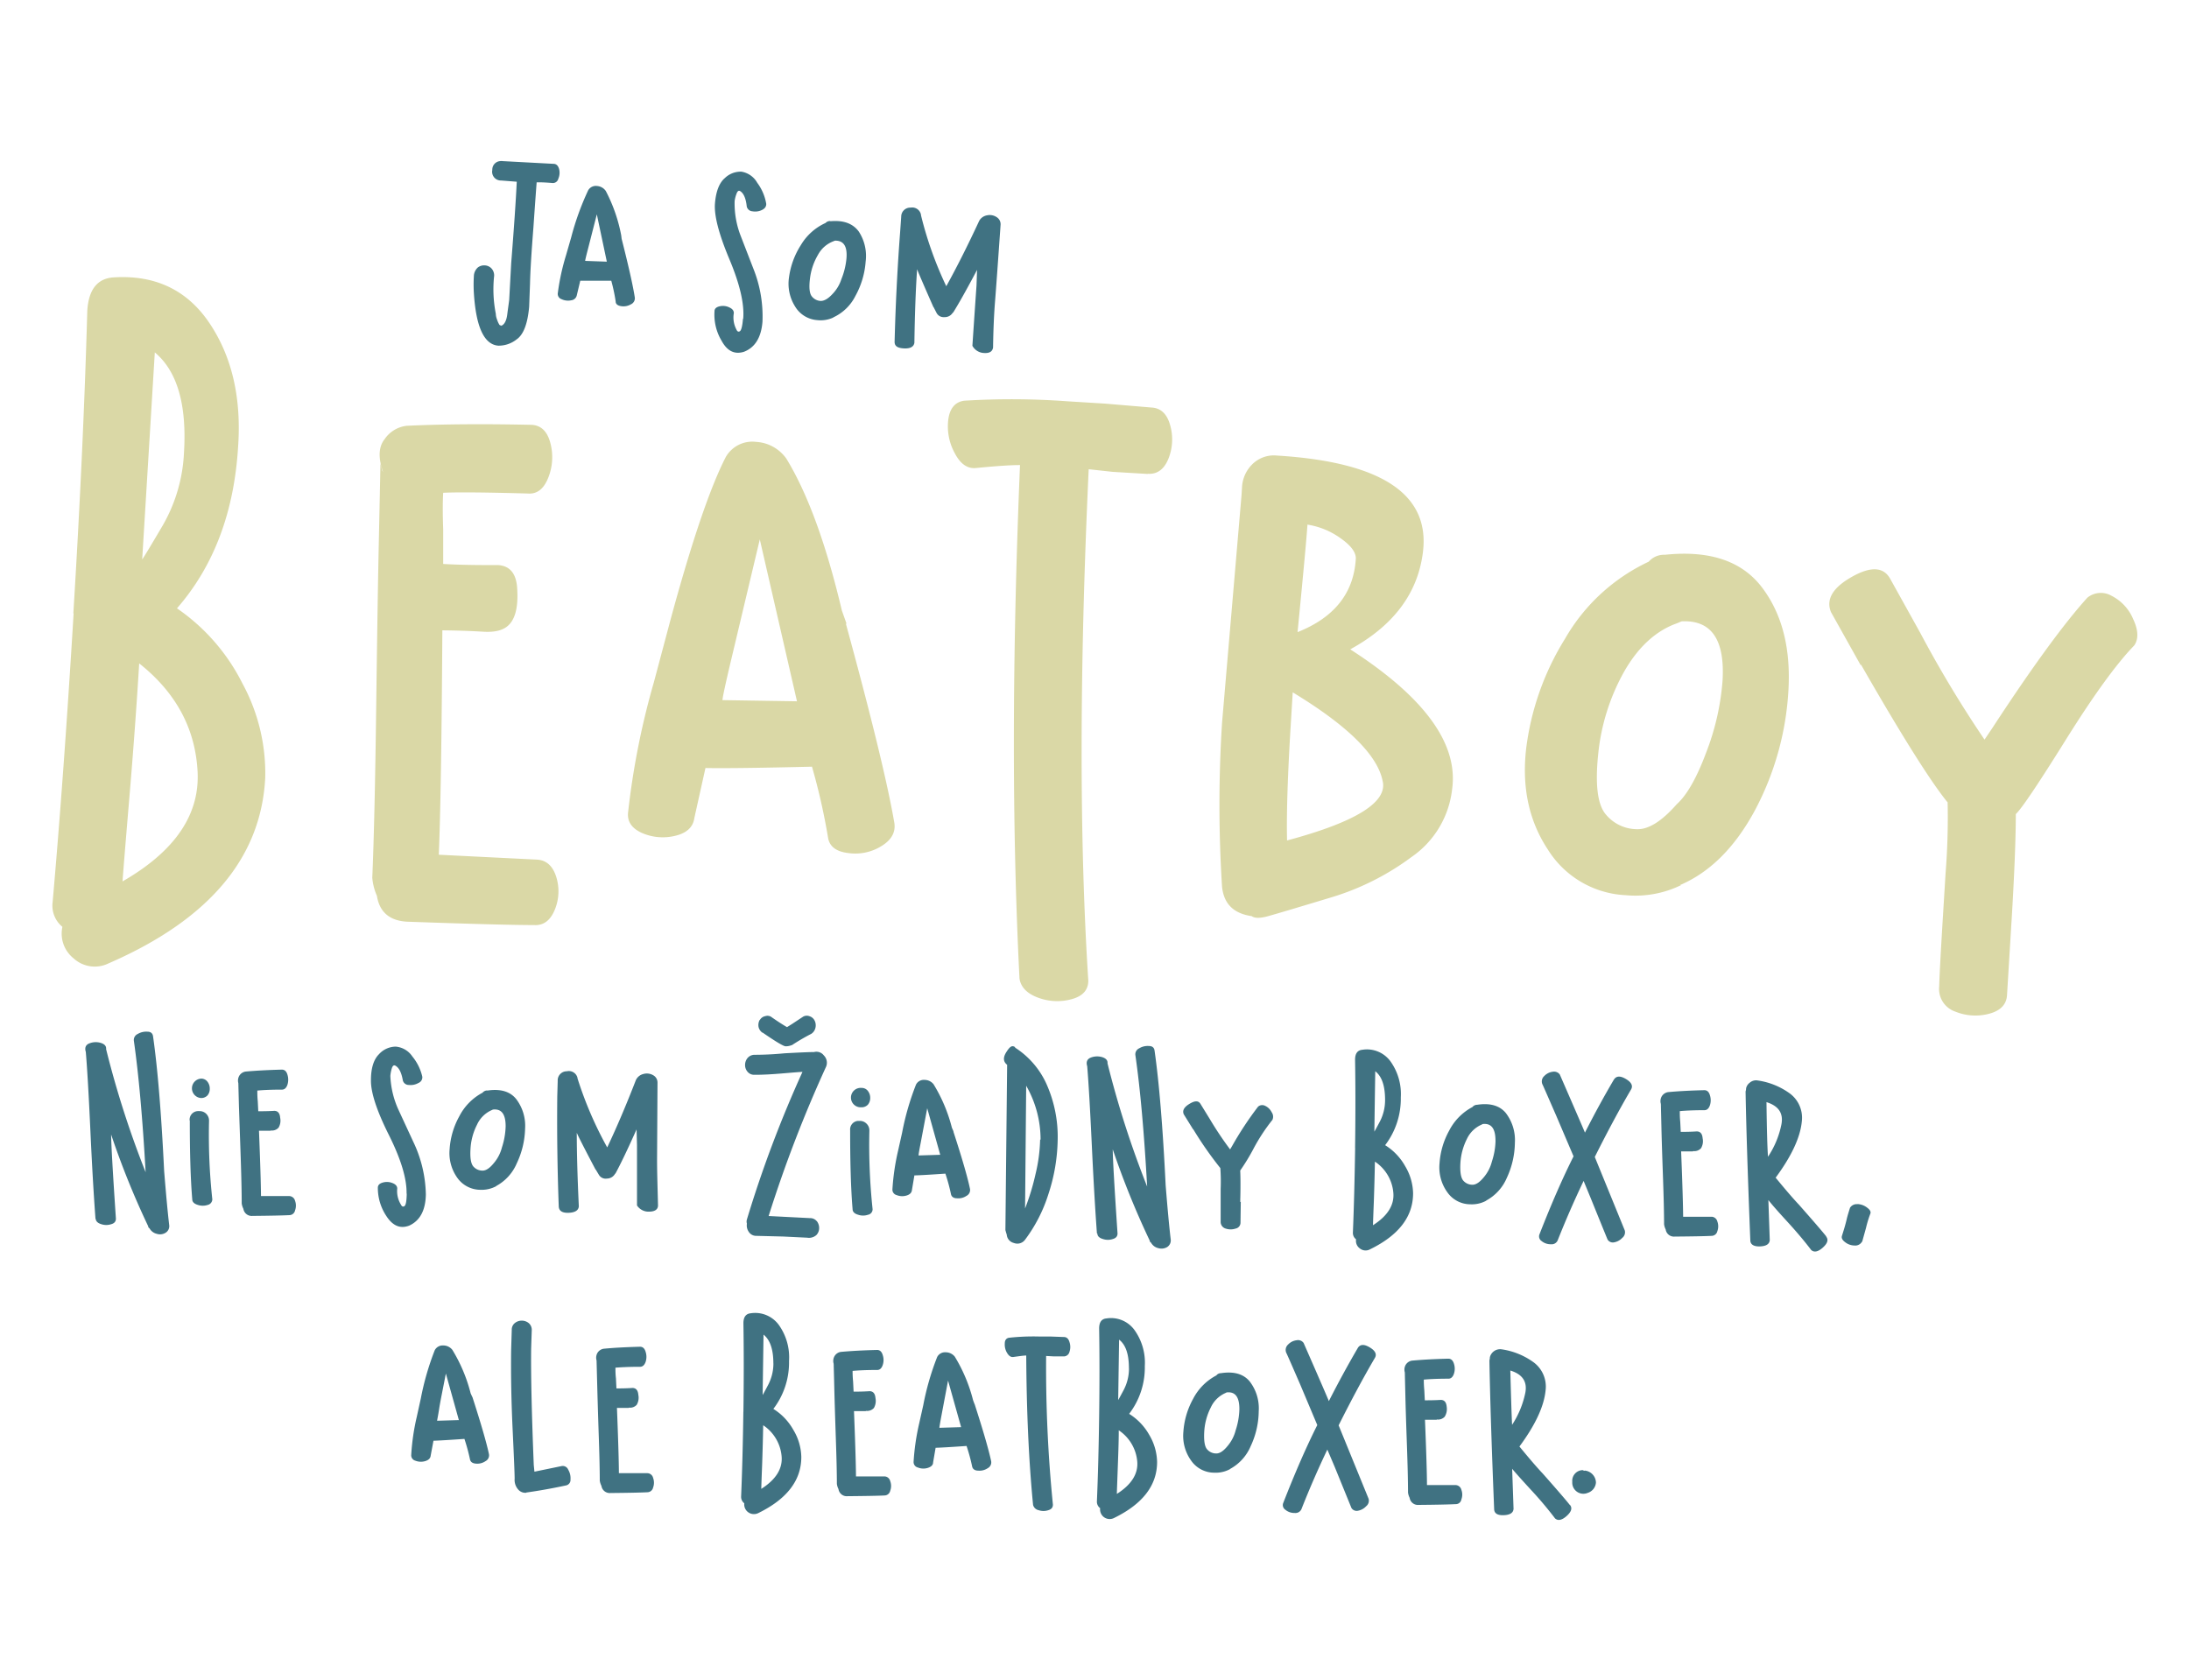
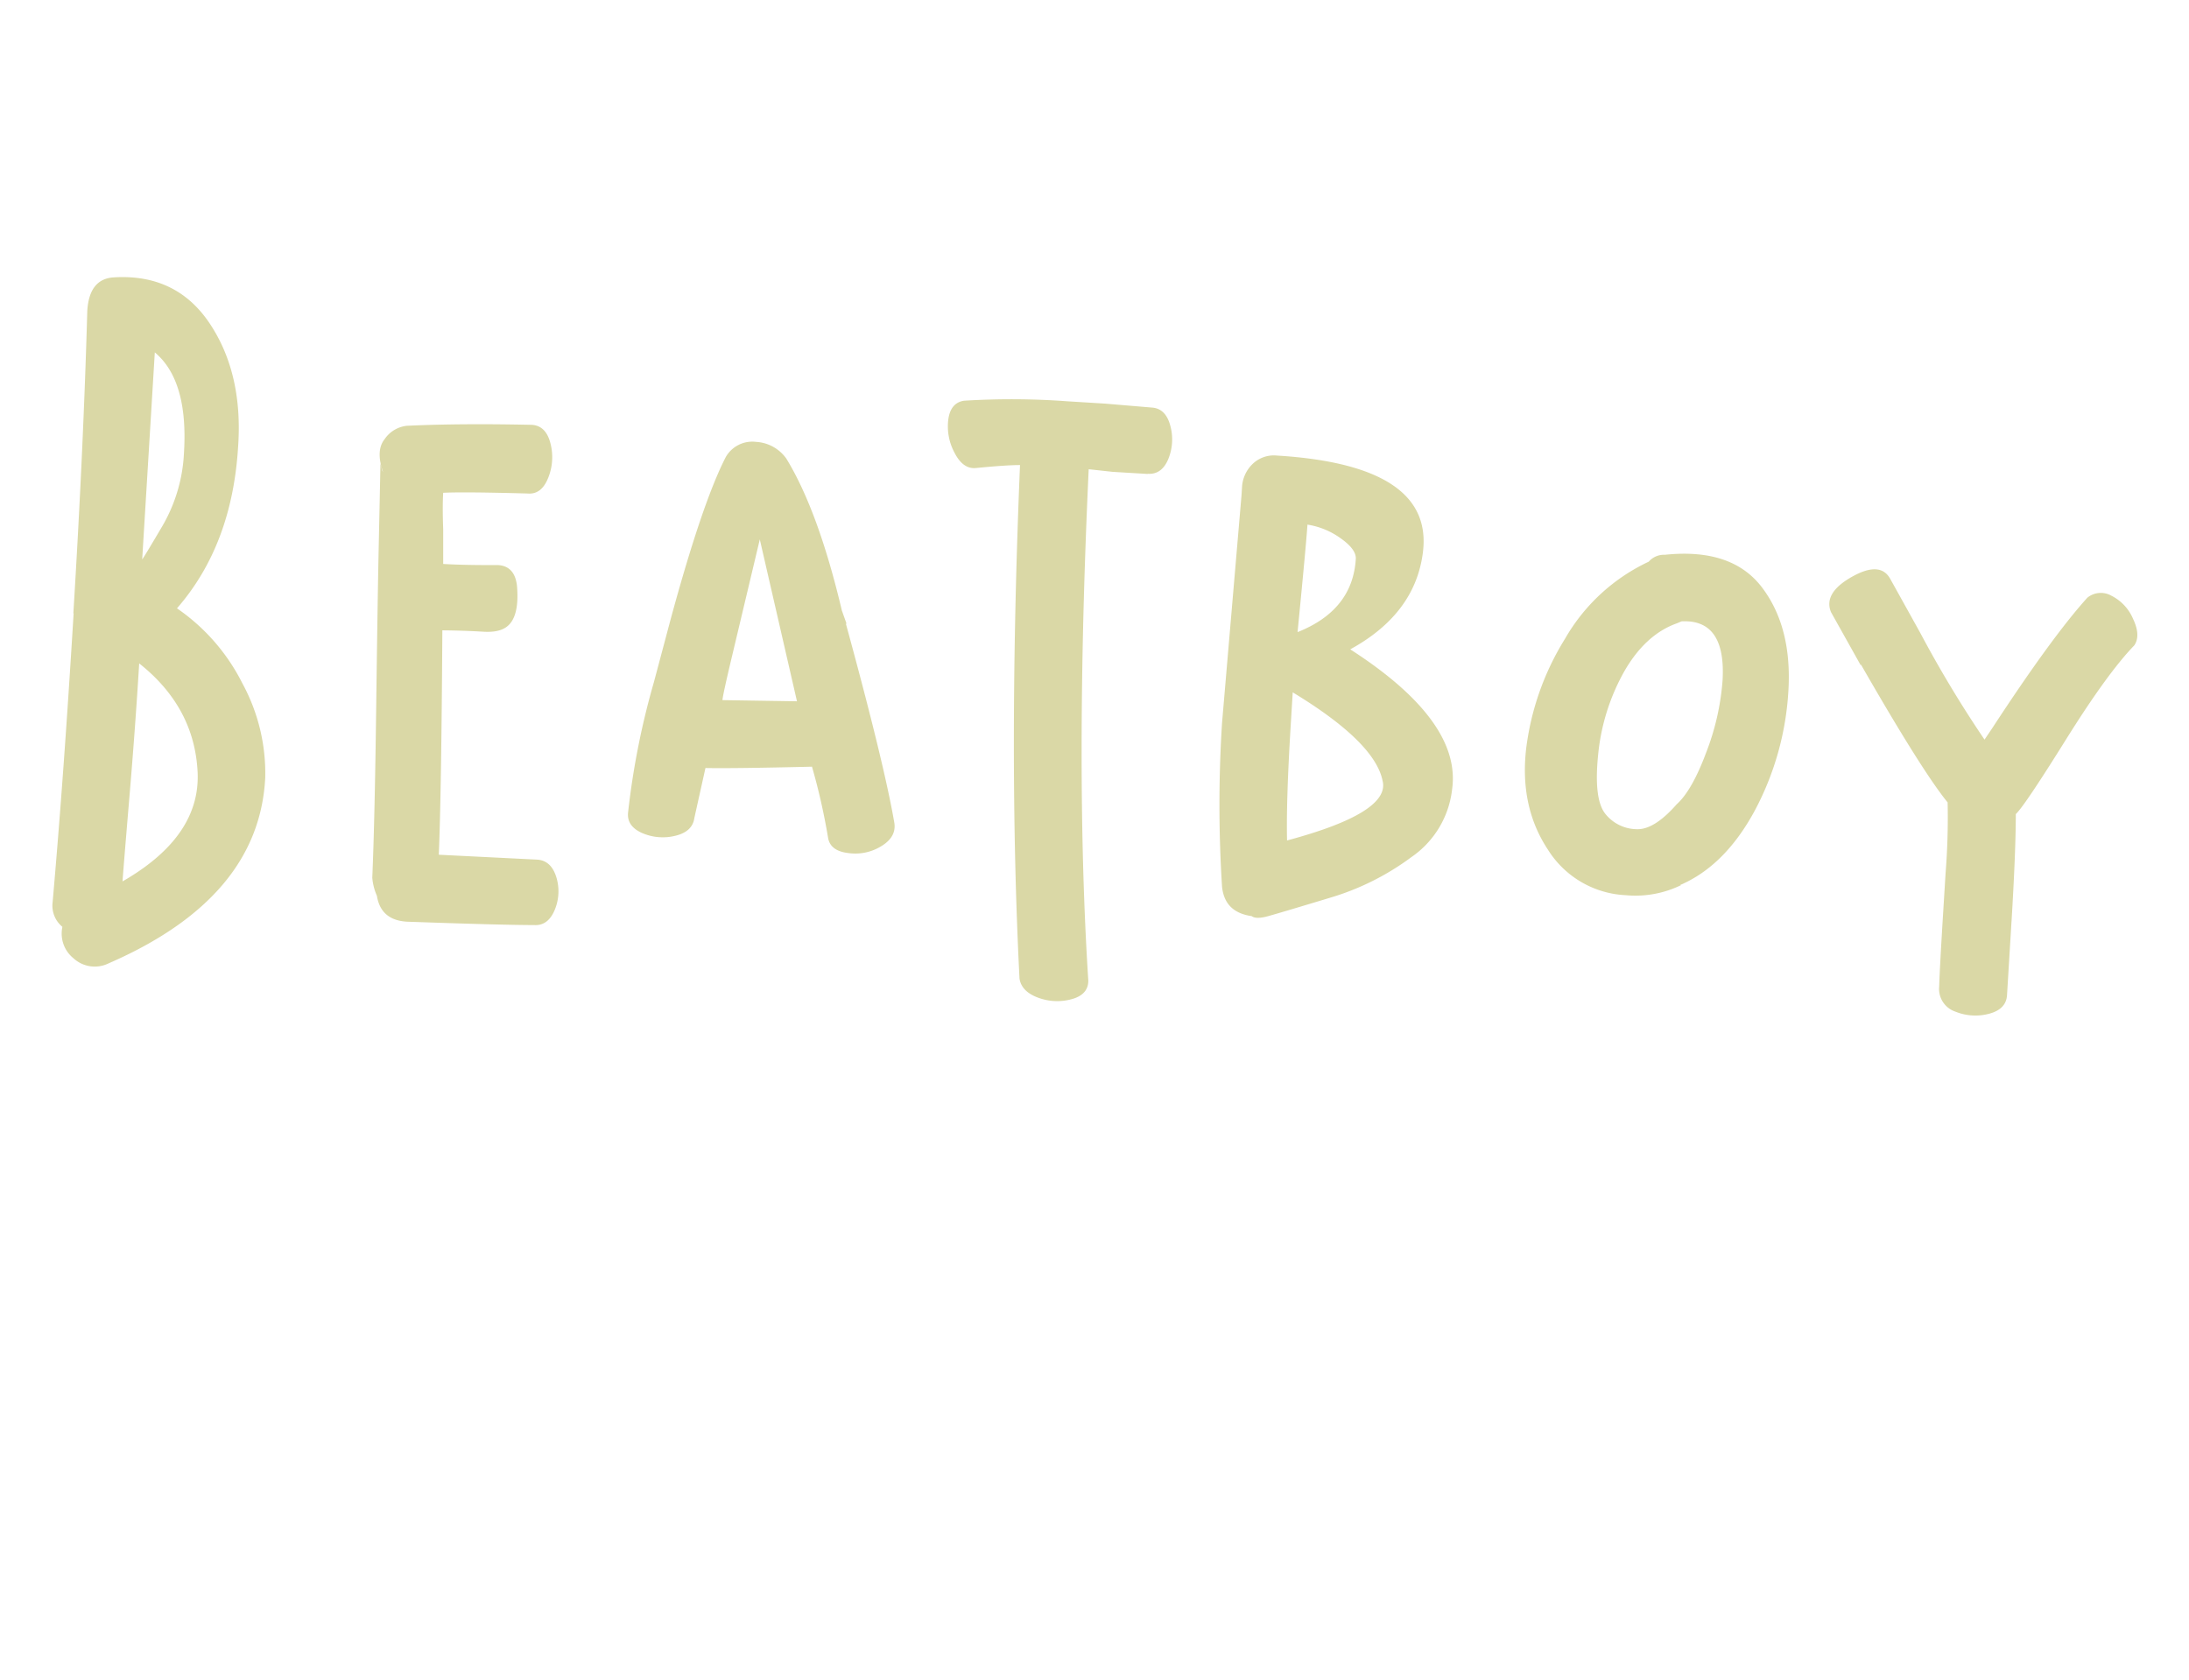
<svg xmlns="http://www.w3.org/2000/svg" width="393.95" height="302.47" viewBox="0 0 393.95 302.47">
  <path d="M13.2,110.42Q15,81.1,15.71,55.93c.24-3.81,1.8-5.8,4.71-6q11.31-.72,17.33,8.31t5.1,22.19q-1.08,17.69-11,29.07a35.9,35.9,0,0,1,11.78,13.52,33.79,33.79,0,0,1,4.1,17q-1.11,21.6-28.16,33.37a5.64,5.64,0,0,1-6.34-.9,5.7,5.7,0,0,1-2-5.66,4.93,4.93,0,0,1-1.76-4.44q2-22.66,3.78-52Zm8.85,48.23q14.11-8.11,13.51-19.75T25.05,119.41q-.69,11.36-1.78,24.29t-1.22,15ZM33.11,81.49q.8-13-5.25-18.06l-2.27,37.26c.21-.25,1.45-2.29,3.7-6.12a28.84,28.84,0,0,0,3.82-13.08ZM86.86,113.7c-2.35-.14-4.76-.22-7.25-.24q-.18,29.48-.64,40.39l17.69.88q2.5.15,3.44,3.09a8.67,8.67,0,0,1-.26,5.94q-1.2,2.9-3.7,2.75-5.74,0-22.92-.61-4.69-.28-5.39-4.66A10.14,10.14,0,0,1,67,158q.44-10.26.7-30.41t.47-29.81q.21-9.67.3-14.36l.31,1.25.17.32c-.91-2.58-.83-4.56.26-5.93a5.56,5.56,0,0,1,4-2.42q9.52-.45,22.51-.17,2.52.16,3.33,3.28a9.92,9.92,0,0,1-.38,6.23c-.79,2-2,3-3.7,2.85q-11.58-.32-15.21-.13-.15,2.48,0,6.55l0,6.26q3.72.23,9.87.2,3.31.21,3.46,4.45c.16,2.83-.27,4.86-1.28,6.07S89.2,113.85,86.86,113.7Zm65.53-1.33-.19-.22q6.93,25.33,8.76,36,.36,2.51-2.34,4.15a8.88,8.88,0,0,1-6,1.24c-2.17-.26-3.38-1.21-3.61-2.84A113.7,113.7,0,0,0,146.13,138q-14.16.34-19.17.24l-2,9c-.23,1.67-1.41,2.74-3.52,3.22a9.38,9.38,0,0,1-6-.57c-1.83-.86-2.62-2.11-2.39-3.78a140.3,140.3,0,0,1,4.63-23.32l3-11.27q5.72-21.08,9.95-29.28a5.5,5.5,0,0,1,5.46-2.7,7.16,7.16,0,0,1,5.42,3q5.76,9.42,10,27.36ZM136.74,97.09l-5.1,21.45q-1.56,6.57-1.62,7.48l13.41.21Zm69.82-11.78-6.33-.38-4.3-.47q-2.51,54.2-.07,92.05c0,1.68-1,2.8-3,3.34a9.79,9.79,0,0,1-6-.26c-2-.73-3.13-1.87-3.38-3.43q-2.07-40.56.09-92.45-2.52,0-7.89.53-2.34.26-3.87-2.7a10,10,0,0,1-1.15-6c.26-2,1.2-3.17,2.83-3.41a137,137,0,0,1,18.57.1l6.81.42,8.42.71c1.68.11,2.78,1.2,3.33,3.28a9.31,9.31,0,0,1-.37,6c-.78,1.86-2,2.75-3.69,2.64ZM229.81,82q28.43,1.74,26.24,17.63-1.47,10.91-13.05,17.25,20.08,12.93,18.33,25.22a17.11,17.11,0,0,1-7.3,12.16,46.87,46.87,0,0,1-14.76,7.36q-8.33,2.52-10.68,3.18c-1.64.5-2.75.54-3.33.1-3.27-.47-5-2.22-5.33-5.26a232.93,232.93,0,0,1,0-29.54l3.5-40.92.09-1.41a6.25,6.25,0,0,1,1.87-4.22A5.51,5.51,0,0,1,229.81,82Zm2.46,48.85q-.81,13.35-.64,20.43,18.66-5,17.19-10.75-1.4-6.95-16.17-15.91ZM244,100.6q.1-1.71-2.7-3.69a13.87,13.87,0,0,0-6-2.48q-.21,3.31-1.78,19.35Q243.44,109.84,244,100.6Zm55.62-.74q12.09-1.27,17.51,5.91t4.72,18.64a52.13,52.13,0,0,1-6,21.41q-5.37,10-13.49,13.49h.2a18.73,18.73,0,0,1-10,1.82,17.48,17.48,0,0,1-14-8.22q-5.06-7.66-3.92-18A48.77,48.77,0,0,1,281.64,115a34,34,0,0,1,15.08-13.9,3.62,3.62,0,0,1,2.9-1.24ZM310,122.57q.69-11.14-7.37-10.73l-.83.35q-5.64,2-9.45,8.6a38,38,0,0,0-4.73,15Q286.77,144,289,146.6a7.32,7.32,0,0,0,5.46,2.65q3.19.19,7.3-4.49,2.74-2.46,5.28-9.26A45.16,45.16,0,0,0,310,122.57Zm52,43.4-.8,13.15q-.15,2.52-3.18,3.34a9.58,9.58,0,0,1-6.12-.37,4.31,4.31,0,0,1-2.91-4.52q.1-3.31.72-13.36l.43-7a126.85,126.85,0,0,0,.37-12.78q-4.59-5.62-15.62-24.85v.2l-5.37-9.6c-.93-2.28.3-4.39,3.72-6.33s5.72-1.83,6.93.32l5.45,9.81a208.55,208.55,0,0,0,11.53,19.15l1.35-2q10.77-16.48,17.16-23.55a3.85,3.85,0,0,1,4.35-.34,8.26,8.26,0,0,1,3.88,4.17c.95,2,1,3.59.22,4.75q-4.84,5-12.33,17t-9,13.37q0,6.64-.78,19.51Z" fill="#dad8a6" />
-   <path d="M285.22,264.7a2.23,2.23,0,0,1,2,2.16,2.12,2.12,0,0,1-1.5,1.86,2,2,0,0,1-2.76-2,1.92,1.92,0,0,1,1.86-2.1l.3.12ZM96,40.91c-.35,4.47-.56,7.8-.61,10v.06l-.16,4.25Q94.82,59.8,93,61.07a5.2,5.2,0,0,1-3.32,1.15q-3.83-.3-4.4-9.49a25,25,0,0,1,0-3A2.18,2.18,0,0,1,86,48.14a1.86,1.86,0,0,1,1.28-.37,1.75,1.75,0,0,1,1.19.57,1.85,1.85,0,0,1,.46,1.3,22.75,22.75,0,0,0,.3,6.84,2.89,2.89,0,0,0,.21,1,4.42,4.42,0,0,0,.4.92.33.33,0,0,0,.36.17l-.06.09c.59-.17,1-.86,1.15-2.06s.29-2.08.35-2.64L92,47.35q.76-9.57,1-14.64l-2.8-.22A1.57,1.57,0,0,1,88.6,30.6,1.53,1.53,0,0,1,90,29a1.41,1.41,0,0,1,.46,0l9.16.49q.73,0,1,.93a2.7,2.7,0,0,1-.14,1.75,1,1,0,0,1-1.09.77q-1.66-.14-2.58-.12l-.23,0C96.51,33.73,96.31,36.43,96,40.91Zm15.89,2.2,0-.07q1.88,7.41,2.36,10.54a1.19,1.19,0,0,1-.71,1.2,2.64,2.64,0,0,1-1.74.33c-.63-.09-1-.37-1-.85a31.71,31.71,0,0,0-.79-3.73q-4.12,0-5.58,0l-.62,2.6a1.14,1.14,0,0,1-1,.92,2.71,2.71,0,0,1-1.75-.2,1,1,0,0,1-.67-1.11,41,41,0,0,1,1.47-6.77l.94-3.26a48.94,48.94,0,0,1,3.06-8.47,1.59,1.59,0,0,1,1.6-.76,2.09,2.09,0,0,1,1.56.89,28.49,28.49,0,0,1,2.78,8Zm-4.48-4.53-1.59,6.22c-.33,1.26-.5,2-.51,2.16l3.9.14Zm26.34,18.83c.24-2.68-.6-6.27-2.49-10.77s-2.76-7.85-2.59-10,.76-3.71,1.76-4.57a4.1,4.1,0,0,1,3-1.17,4,4,0,0,1,2.85,2,8.75,8.75,0,0,1,1.62,3.8c0,.46-.21.82-.76,1.09a2.78,2.78,0,0,1-1.75.24,1.1,1.1,0,0,1-1-.87c-.15-1.46-.56-2.39-1.2-2.77-.26-.14-.47,0-.65.51a5.82,5.82,0,0,0-.33,1.29,16.09,16.09,0,0,0,1.1,6.29l2.24,5.79a23.13,23.13,0,0,1,1.67,9.66q-.35,4.26-3.36,5.4c-1.7.51-3-.16-4-2A9.12,9.12,0,0,1,128.59,56c0-.45.35-.74.94-.87a2.62,2.62,0,0,1,1.72.2c.57.26.84.61.81,1.06a4.62,4.62,0,0,0,.47,2.92c.15.36.36.47.62.31s.46-.92.56-2.25Zm15.7-17.59c2.35-.21,4,.4,5.07,1.81a8,8,0,0,1,1.27,5.45,15,15,0,0,1-1.85,6.2,8.35,8.35,0,0,1-4,3.86H150a5.43,5.43,0,0,1-2.92.48,5.06,5.06,0,0,1-4-2.47A7.68,7.68,0,0,1,142,49.9a14.24,14.24,0,0,1,2.12-5.77,9.93,9.93,0,0,1,4.46-4,1.06,1.06,0,0,1,.85-.34Zm2.89,6.66c.17-2.16-.52-3.21-2.09-3.16l-.24.1a5.26,5.26,0,0,0-2.8,2.45,11,11,0,0,0-1.45,4.35c-.19,1.6-.07,2.64.36,3.15a2.16,2.16,0,0,0,1.58.8c.62,0,1.33-.38,2.14-1.27a6.86,6.86,0,0,0,1.59-2.67,13.11,13.11,0,0,0,.91-3.75ZM162.19,39a1.62,1.62,0,0,1,1.62-1.63h.09a1.6,1.6,0,0,1,1.85,1.3s0,.06,0,.08a66.5,66.5,0,0,0,4.55,12.77q2.81-5.07,5.92-11.76a2,2,0,0,1,1.41-1,2.25,2.25,0,0,1,1.73.32,1.5,1.5,0,0,1,.71,1.41q-.72,10.34-1,13.85t-.35,8.2c-.1.72-.63,1.06-1.6,1A2.49,2.49,0,0,1,175,62.24q.42-6.29.74-10.85l.1-2.81q-2.76,5.22-4.34,7.74v-.09a1.69,1.69,0,0,1-1.57.85,1.42,1.42,0,0,1-1.38-.76L168,55.25v.06q-2.59-5.88-2.95-6.85-.37,5.32-.49,13.25c-.12.71-.74,1.06-1.88,1S161,62.31,161,61.54q.25-9.91,1-19.85Zm-145,180.46q-.5-6.72-.93-16.1t-.81-13.93v-.06c-.26-.8,0-1.33.65-1.57a3.09,3.09,0,0,1,2-.09c.63.18,1,.51,1,1v.15A173.81,173.81,0,0,0,26.21,211q-.83-14.65-2.12-23.67a1.19,1.19,0,0,1,.7-1.22,3,3,0,0,1,1.75-.41c.61,0,.93.32,1,.81q1.23,8.53,2,24.26c.35,4.32.65,7.56.91,9.74a1.39,1.39,0,0,1-.66,1.39,1.89,1.89,0,0,1-1.59.18,2,2,0,0,1-1.3-1,.39.39,0,0,1-.23-.36A148.77,148.77,0,0,1,20,204.21q0,2.34.86,15.14c0,.49-.25.84-.84,1a2.81,2.81,0,0,1-1.79,0c-.63-.19-1-.53-1-1Zm16.95-17.69A1.54,1.54,0,0,1,35.55,200a1.36,1.36,0,0,1,.35,0,1.66,1.66,0,0,1,1.18.45,1.7,1.7,0,0,1,.54,1.27,108,108,0,0,0,.59,14.16,1.06,1.06,0,0,1-.82,1,2.81,2.81,0,0,1-1.79,0c-.63-.19-1-.52-1-1q-.45-5.34-.44-14.28Zm2-4.13a1.75,1.75,0,0,1,.05-3.49h0a1.39,1.39,0,0,1,1.16.57,2,2,0,0,1,.4,1.26,1.81,1.81,0,0,1-.4,1.18,1.53,1.53,0,0,1-1.21.48Zm12.58,5.89c-.68,0-1.39,0-2.11,0q.34,8.58.36,11.76H52.1a1.12,1.12,0,0,1,1,.85,2.51,2.51,0,0,1,0,1.73,1.05,1.05,0,0,1-1,.85c-1.11.06-3.34.11-6.67.14a1.51,1.51,0,0,1-1.63-1.28,3.19,3.19,0,0,1-.3-.95q0-3-.2-8.85T43,199.09l-.11-4.17.11.35.06.09a1.73,1.73,0,0,1,0-1.72,1.6,1.6,0,0,1,1.13-.76q2.76-.25,6.54-.35c.49,0,.83.31,1,.91a3,3,0,0,1,0,1.81c-.2.59-.55.89-1,.88-2.24,0-3.72.1-4.42.17,0,.48,0,1.11.08,1.9l.09,1.82c.73,0,1.68,0,2.88-.07.64,0,1,.42,1.06,1.24a2.49,2.49,0,0,1-.29,1.79,1.61,1.61,0,0,1-1.41.5Zm24.45,11.35q.09-4.05-3.19-10.6t-3.22-9.86c0-2.19.51-3.74,1.45-4.67a4.12,4.12,0,0,1,3-1.36,4,4,0,0,1,3,1.77A8.84,8.84,0,0,1,76,193.8a1.09,1.09,0,0,1-.69,1.13,2.82,2.82,0,0,1-1.73.36,1.09,1.09,0,0,1-1.08-.81c-.25-1.45-.71-2.34-1.38-2.68-.27-.13-.47.06-.62.54a6.55,6.55,0,0,0-.25,1.32,16.24,16.24,0,0,0,1.51,6.2l2.61,5.64A22.94,22.94,0,0,1,76.64,215q-.08,4.28-3,5.61c-1.66.62-3,0-4.13-1.76A9.11,9.11,0,0,1,68,213.78c0-.45.3-.76.88-.92a2.63,2.63,0,0,1,1.73.08c.59.22.88.56.88,1a4.62,4.62,0,0,0,.66,2.88c.17.35.38.45.64.27s.39-.95.41-2.28Zm14.53-18.58c2.33-.35,4.06.14,5.17,1.49a7.92,7.92,0,0,1,1.63,5.35A15.33,15.33,0,0,1,93,209.4a8.34,8.34,0,0,1-3.74,4.1h.06a5.52,5.52,0,0,1-2.87.66A5.1,5.1,0,0,1,82.3,212a7.65,7.65,0,0,1-1.38-5.18,14,14,0,0,1,1.74-5.89,9.93,9.93,0,0,1,4.19-4.25,1.07,1.07,0,0,1,.83-.4ZM91,202.72c0-2.17-.74-3.18-2.29-3l-.24.11a5.23,5.23,0,0,0-2.63,2.63,10.89,10.89,0,0,0-1.17,4.44c-.09,1.6.1,2.63.56,3.11a2.18,2.18,0,0,0,1.62.7c.63,0,1.31-.46,2.07-1.41a7,7,0,0,0,1.41-2.76A13.31,13.31,0,0,0,91,202.72Zm9.37-8.16a1.63,1.63,0,0,1,1.52-1.73H102a1.6,1.6,0,0,1,1.93,1.18s0,.05,0,.08a67.35,67.35,0,0,0,5.35,12.44c1.66-3.5,3.38-7.53,5.16-12.12a2,2,0,0,1,1.34-1.09,2.25,2.25,0,0,1,1.74.2,1.5,1.5,0,0,1,.81,1.36q-.06,10.37-.08,13.89c0,2.36.1,5.1.17,8.2,0,.73-.56,1.1-1.53,1.12a2.48,2.48,0,0,1-2.25-1.11c0-4.2,0-7.83,0-10.87l-.08-2.82q-2.41,5.39-3.83,8v-.09a1.69,1.69,0,0,1-1.51.94,1.41,1.41,0,0,1-1.43-.66l-.6-1v.06q-3-5.7-3.39-6.64,0,5.34.37,13.25c-.07.72-.67,1.1-1.81,1.15s-1.73-.32-1.8-1.08q-.37-9.91-.27-19.87ZM147,219.8a2,2,0,0,1,.42,1.26,1.8,1.8,0,0,1-.49,1.24,2,2,0,0,1-1.67.48l-4.34-.21-4.8-.12a1.56,1.56,0,0,1-1.37-.73,2,2,0,0,1-.33-1.46,1.31,1.31,0,0,1,0-.76,212.83,212.83,0,0,1,10-26.56c-.31,0-1.47.09-3.46.26s-3.73.27-5.19.26a1.52,1.52,0,0,1-1.23-.54,1.83,1.83,0,0,1-.45-1.24,1.93,1.93,0,0,1,.43-1.22,1.66,1.66,0,0,1,1.24-.6c1.84,0,3.66-.1,5.45-.27,2.94-.16,4.7-.23,5.28-.22a1.67,1.67,0,0,1,1.78.61,1.86,1.86,0,0,1,.41,2,233.55,233.55,0,0,0-10.35,26.9l7.44.38a1.51,1.51,0,0,1,1.22.55Zm-4.5-31.69a2.82,2.82,0,0,1-1.11.22q-.56,0-4.13-2.46h-.06a1.72,1.72,0,0,1-.68-1,1.9,1.9,0,0,1,.22-1.32v.06a1.44,1.44,0,0,1,1-.71,1.24,1.24,0,0,1,1.17.22c1.18.82,2.09,1.4,2.73,1.76l.91-.57,2-1.32a1.34,1.34,0,0,1,1.14-.07,1.53,1.53,0,0,1,.93.81,1.92,1.92,0,0,1,.13,1.29,1.75,1.75,0,0,1-.75,1.07,37.6,37.6,0,0,0-3.52,2.06ZM153,203.44a1.54,1.54,0,0,1,1.39-1.68h.35a1.65,1.65,0,0,1,1.17.46,1.67,1.67,0,0,1,.55,1.27,109.74,109.74,0,0,0,.58,14.16,1,1,0,0,1-.82,1,2.72,2.72,0,0,1-1.78,0c-.64-.18-1-.52-1-1q-.45-5.34-.44-14.27Zm2-4.13a1.75,1.75,0,1,1,.05-3.49,1.39,1.39,0,0,1,1.16.57,2,2,0,0,1,.4,1.25,1.85,1.85,0,0,1-.41,1.19,1.55,1.55,0,0,1-1.2.48Zm16.63,4.4-.06-.06q2.37,7.28,3,10.36a1.17,1.17,0,0,1-.63,1.24,2.6,2.6,0,0,1-1.71.44c-.64,0-1-.3-1.09-.77a32.65,32.65,0,0,0-1-3.67c-2.75.19-4.6.3-5.58.32l-.44,2.63c-.05.49-.38.82-1,1a2.66,2.66,0,0,1-1.76-.09,1,1,0,0,1-.75-1.06,41.65,41.65,0,0,1,1-6.85l.74-3.31a48.19,48.19,0,0,1,2.5-8.66,1.57,1.57,0,0,1,1.55-.85,2.06,2.06,0,0,1,1.61.78,28.34,28.34,0,0,1,3.3,7.82Zm-4.76-4.23-1.19,6.31c-.25,1.28-.37,2-.37,2.19l3.9-.12Zm14.07,21.94.31-29.76c-.71-.56-.76-1.32-.14-2.29s1-1.28,1.57-.89v.09a15.19,15.19,0,0,1,5.85,7,23.23,23.23,0,0,1,1.82,9.52,32.77,32.77,0,0,1-1.69,9.91,27.3,27.3,0,0,1-4.2,8.17,1.71,1.71,0,0,1-2,.56,1.67,1.67,0,0,1-1.28-1.51c-.09-.26-.16-.51-.23-.77Zm6.33-16.29a19.44,19.44,0,0,0-2.59-9.7l-.2,22.09a42.08,42.08,0,0,0,1.89-6.22A29.08,29.08,0,0,0,187.19,205.13ZM197.41,222q-.49-6.72-.93-16.1T195.67,192v-.06c-.26-.81,0-1.33.65-1.58a3.16,3.16,0,0,1,2-.09c.63.19,1,.52,1,1v.14a174,174,0,0,0,7.13,22.17q-.82-14.67-2.12-23.68a1.18,1.18,0,0,1,.7-1.21,2.92,2.92,0,0,1,1.75-.41c.61,0,.93.31,1,.8q1.23,8.55,2,24.26.52,6.48.91,9.74a1.41,1.41,0,0,1-.66,1.4,2,2,0,0,1-1.58.18,2,2,0,0,1-1.31-1,.4.4,0,0,1-.23-.36,151.57,151.57,0,0,1-6.65-16.42q0,2.34.86,15.14c0,.48-.25.83-.84,1a2.81,2.81,0,0,1-1.79,0c-.63-.18-1-.52-1-1Zm25.89-5.7-.05,3.84a1.08,1.08,0,0,1-.88,1,2.81,2.81,0,0,1-1.79,0,1.25,1.25,0,0,1-.9-1.28c0-.64,0-1.94,0-3.89l0-2a33,33,0,0,0-.06-3.72,65.15,65.15,0,0,1-4.88-7v.06l-1.69-2.72c-.3-.65,0-1.28,1-1.89s1.63-.61,2,0l1.71,2.78a61.4,61.4,0,0,0,3.62,5.41l.36-.61a60.53,60.53,0,0,1,4.67-7.08,1.13,1.13,0,0,1,1.26-.16,2.48,2.48,0,0,1,1.19,1.16,1.37,1.37,0,0,1,.13,1.38,33.12,33.12,0,0,0-3.36,5.11,36.25,36.25,0,0,1-2.43,4c.06,1.29.07,3.18,0,5.68Zm20.57-9.66q.12-8.55,0-15.88,0-1.68,1.29-1.8a5.23,5.23,0,0,1,5.15,2.18,10.1,10.1,0,0,1,1.79,6.39,13.77,13.77,0,0,1-2.82,8.6,10.41,10.41,0,0,1,3.6,3.77,9.83,9.83,0,0,1,1.43,4.89q0,6.3-7.74,10.08a1.65,1.65,0,0,1-1.86-.17,1.67,1.67,0,0,1-.66-1.62,1.46,1.46,0,0,1-.57-1.27q.27-6.62.4-15.17Zm3.22,13.9q4-2.55,3.66-5.92a7.48,7.48,0,0,0-3.31-5.53q-.06,3.31-.19,7.09C247.15,218.72,247.1,220.17,247.09,220.56ZM249.27,198c0-2.52-.56-4.24-1.77-5.18q-.06,4-.16,10.87.09-.12,1-1.83A8.34,8.34,0,0,0,249.27,198Zm16.56.86c2.33-.36,4.06.14,5.17,1.48a8,8,0,0,1,1.63,5.36,15.33,15.33,0,0,1-1.45,6.31,8.34,8.34,0,0,1-3.74,4.1h.06a5.42,5.42,0,0,1-2.87.66,5.07,5.07,0,0,1-4.18-2.2,7.63,7.63,0,0,1-1.38-5.17,14.1,14.1,0,0,1,1.74-5.9,9.91,9.91,0,0,1,4.19-4.24,1.07,1.07,0,0,1,.83-.4Zm3.31,6.46c0-2.16-.73-3.17-2.29-3l-.23.12A5.21,5.21,0,0,0,264,205a11.11,11.11,0,0,0-1.18,4.44q-.12,2.4.57,3.12a2.17,2.17,0,0,0,1.62.69c.63,0,1.31-.46,2.07-1.4a7,7,0,0,0,1.41-2.77,12.85,12.85,0,0,0,.66-3.8Zm21.32-11c.42-.67,1.13-.71,2.14-.11s1.32,1.23.94,1.89q-3.06,5.22-6.53,12.15l5.4,13.23a1.28,1.28,0,0,1-.46,1.34,2.64,2.64,0,0,1-1.47.8,1.1,1.1,0,0,1-1.17-.51q-.29-.68-3-7.37L285,212.56q-2.53,5.3-4.67,10.71a1.17,1.17,0,0,1-1.21.69,2.54,2.54,0,0,1-1.69-.58,1,1,0,0,1-.36-1.24q3.22-8.25,6.12-14l-3.09-7.25c-1.34-3.08-2.16-4.94-2.44-5.57a1.3,1.3,0,0,1,.26-1.64,2.53,2.53,0,0,1,1.53-.77,1.28,1.28,0,0,1,1.26.49q4.24,9.74,4.53,10.47,2.53-5,5.24-9.6Zm14.2,12.93c-.68,0-1.38,0-2.11,0q.34,8.58.36,11.76h5.16a1.12,1.12,0,0,1,1,.86,2.51,2.51,0,0,1,0,1.73,1.07,1.07,0,0,1-1,.85q-1.67.09-6.67.13a1.5,1.5,0,0,1-1.63-1.28,2.93,2.93,0,0,1-.29-.94q0-3-.21-8.86T299,202.8l-.1-4.18.1.36.06.09a1.75,1.75,0,0,1,0-1.73,1.63,1.63,0,0,1,1.13-.76q2.76-.26,6.54-.35c.49,0,.83.31,1,.91a2.94,2.94,0,0,1,0,1.81c-.2.59-.55.89-1,.88-2.24,0-3.72.1-4.42.17,0,.48,0,1.11.08,1.91l.09,1.82c.73,0,1.69,0,2.88-.08.64,0,1,.42,1.06,1.24a2.49,2.49,0,0,1-.29,1.79,1.62,1.62,0,0,1-1.41.51Zm24,15.34c.44.58.23,1.23-.64,2s-1.56.86-2.06.41q-1.82-2.4-4.38-5.19T318.25,216l.25,7.21c-.05.72-.64,1.1-1.76,1.14S315,224,315,223.24q-.67-16.85-.85-26.61v-.18a1.71,1.71,0,0,0,.09-.55,1.68,1.68,0,0,1,.64-1,1.72,1.72,0,0,1,1.44-.42,12.94,12.94,0,0,1,5.83,2.37,5.44,5.44,0,0,1,2.12,5c-.27,2.87-1.85,6.25-4.71,10.13,1.8,2.19,3.2,3.82,4.2,4.87,2.6,2.95,4.23,4.84,4.9,5.69Zm-10.49-14.36a16.2,16.2,0,0,0,2.43-5.85c.38-2-.51-3.32-2.69-4Q318,205.66,318.18,208.17Zm16.12,8.5a3,3,0,0,1,1.73.64c.54.4.73.77.57,1.12a20.62,20.62,0,0,0-.77,2.54l-.68,2.45-.07.06a1.37,1.37,0,0,1-1.31.65,2.79,2.79,0,0,1-1.67-.58c-.52-.38-.72-.76-.6-1.15s.27-.86.43-1.4.31-1.1.44-1.66.34-1.22.58-2a1.42,1.42,0,0,1,1.35-.65ZM85,251.46,85,251.4q2.35,7.28,3,10.36a1.18,1.18,0,0,1-.62,1.24,2.62,2.62,0,0,1-1.72.45q-.94-.07-1.08-.78a33.29,33.29,0,0,0-1-3.67c-2.74.19-4.6.3-5.57.33L77.51,262c-.05.49-.37.81-1,1a2.72,2.72,0,0,1-1.76-.08,1,1,0,0,1-.74-1.07,40.34,40.34,0,0,1,1-6.84l.73-3.32a48.92,48.92,0,0,1,2.5-8.65,1.61,1.61,0,0,1,1.55-.86,2.07,2.07,0,0,1,1.62.79,28.36,28.36,0,0,1,3.29,7.82Zm-4.76-4.23c-.56,2.92-1,5-1.2,6.31s-.36,2-.37,2.19l3.91-.12Zm14.48,21.46a1.69,1.69,0,0,1-1.46-.58,2.59,2.59,0,0,1-.64-1.94q0-1.26-.37-9c-.24-5.17-.32-9.91-.26-14.25l.11-3.55a1.51,1.51,0,0,1,.55-1.22,2,2,0,0,1,2.5,0,1.58,1.58,0,0,1,.55,1.24l-.11,3.31q-.09,7.08.47,21l.12,1.2,4.85-1a1.06,1.06,0,0,1,1.23.64,3,3,0,0,1,.41,1.77,1,1,0,0,1-.84,1.07q-3.68.79-7.11,1.27Zm18.42-15.27c-.69,0-1.39,0-2.11,0q.34,8.57.35,11.75l5.16,0a1.09,1.09,0,0,1,1,.85,2.51,2.51,0,0,1,0,1.73,1.07,1.07,0,0,1-1,.85c-1.11.06-3.34.11-6.67.14a1.51,1.51,0,0,1-1.63-1.29,3,3,0,0,1-.3-.94q0-3-.21-8.85c-.13-3.91-.21-6.8-.26-8.68l-.11-4.18.11.36.05.09a1.75,1.75,0,0,1,0-1.73,1.6,1.6,0,0,1,1.12-.75c1.85-.18,4-.29,6.55-.36.49,0,.83.31,1,.91a2.9,2.9,0,0,1,0,1.82c-.21.59-.55.88-1,.88-2.25,0-3.72.1-4.43.16,0,.48,0,1.12.09,1.91l.09,1.82c.73,0,1.68,0,2.88-.08.64,0,1,.43,1.06,1.25a2.52,2.52,0,0,1-.29,1.78,1.63,1.63,0,0,1-1.41.51Zm20.65.65q.12-8.55,0-15.88,0-1.66,1.29-1.8a5.26,5.26,0,0,1,5.15,2.19A10.06,10.06,0,0,1,142,245a13.73,13.73,0,0,1-2.82,8.6,10.44,10.44,0,0,1,3.6,3.78,9.79,9.79,0,0,1,1.43,4.88q0,6.3-7.74,10.09a1.75,1.75,0,0,1-2.34-.76,1.7,1.7,0,0,1-.18-1,1.46,1.46,0,0,1-.57-1.27q.28-6.62.4-15.17ZM137,268q4-2.55,3.66-5.93a7.48,7.48,0,0,0-3.31-5.53q-.06,3.32-.19,7.09c-.1,2.52-.15,4-.15,4.37Zm2.18-22.59q0-3.78-1.77-5.18l-.16,10.86q.09-.1,1-1.83a8.33,8.33,0,0,0,.94-3.85ZM155.8,254c-.68,0-1.38,0-2.11,0q.34,8.56.36,11.75l5.16,0a1.09,1.09,0,0,1,1,.85,2.45,2.45,0,0,1,0,1.73,1.06,1.06,0,0,1-1,.85c-1.12.06-3.34.1-6.68.13a1.5,1.5,0,0,1-1.63-1.28,2.93,2.93,0,0,1-.29-.94q0-3-.21-8.85c-.13-3.91-.22-6.81-.26-8.68s-.09-3.27-.11-4.18l.1.36.06.09a1.73,1.73,0,0,1,0-1.73,1.59,1.59,0,0,1,1.12-.76c1.84-.17,4-.29,6.55-.35.49,0,.82.31,1,.91a2.81,2.81,0,0,1,0,1.81c-.2.6-.55.89-1,.88-2.24,0-3.72.1-4.42.17a18.39,18.39,0,0,0,.09,1.91l.09,1.82c.72,0,1.68,0,2.87-.08.65,0,1,.43,1.07,1.25a2.57,2.57,0,0,1-.29,1.78,1.64,1.64,0,0,1-1.42.51Zm19.58-1.27,0-.06q2.35,7.28,3,10.36a1.18,1.18,0,0,1-.62,1.24,2.63,2.63,0,0,1-1.72.44c-.63,0-1-.3-1.09-.77a32.65,32.65,0,0,0-1-3.67c-2.74.19-4.6.3-5.57.33l-.45,2.63c0,.48-.37.81-1,1a2.66,2.66,0,0,1-1.76-.09,1,1,0,0,1-.75-1.06,41.65,41.65,0,0,1,1-6.85l.74-3.31a48.19,48.19,0,0,1,2.5-8.66,1.59,1.59,0,0,1,1.55-.85,2.09,2.09,0,0,1,1.62.78,28.55,28.55,0,0,1,3.29,7.83Zm-4.76-4.23-1.19,6.31c-.24,1.28-.36,2-.37,2.19l3.91-.12Zm20.75-4.36-1.84,0-1.26-.07a249.13,249.13,0,0,0,1.22,26.76c0,.49-.24.83-.82,1a2.76,2.76,0,0,1-1.75,0,1.3,1.3,0,0,1-1-.95q-1.15-11.76-1.23-26.89c-.48,0-1.25.12-2.29.26-.44.08-.83-.17-1.16-.73a2.91,2.91,0,0,1-.41-1.73c0-.59.31-.94.78-1a40.51,40.51,0,0,1,5.4-.22l2,0,2.46.09c.49,0,.83.31,1,.91a2.72,2.72,0,0,1,0,1.76,1.06,1.06,0,0,1-1,.82ZM197.81,255q.12-8.56,0-15.88c0-1.12.44-1.72,1.28-1.8a5.22,5.22,0,0,1,5.15,2.18,10.1,10.1,0,0,1,1.79,6.39,13.71,13.71,0,0,1-2.82,8.6,10.52,10.52,0,0,1,3.61,3.77,9.92,9.92,0,0,1,1.42,4.89q0,6.3-7.74,10.08a1.73,1.73,0,0,1-2.34-.76,1.75,1.75,0,0,1-.17-1,1.45,1.45,0,0,1-.58-1.27q.28-6.62.4-15.17ZM201,268.9q4-2.55,3.66-5.92a7.52,7.52,0,0,0-3.32-5.53c0,2.21-.1,4.57-.19,7.09s-.15,4-.15,4.36Zm2.17-22.59c0-2.52-.55-4.24-1.77-5.18q-.06,4-.16,10.87.09-.12,1-1.83a8.34,8.34,0,0,0,.94-3.86Zm16.56.86c2.34-.36,4.06.14,5.17,1.48a7.9,7.9,0,0,1,1.63,5.36,15.09,15.09,0,0,1-1.45,6.3,8.34,8.34,0,0,1-3.73,4.11h.05a5.42,5.42,0,0,1-2.87.66,5.07,5.07,0,0,1-4.18-2.2,7.63,7.63,0,0,1-1.38-5.17,14.25,14.25,0,0,1,1.74-5.9,9.88,9.88,0,0,1,4.2-4.24,1,1,0,0,1,.82-.4Zm3.32,6.46c0-2.16-.73-3.17-2.29-3l-.24.12a5.21,5.21,0,0,0-2.63,2.62,10.93,10.93,0,0,0-1.17,4.44c-.08,1.6.1,2.64.56,3.11a2.15,2.15,0,0,0,1.63.7c.62,0,1.31-.46,2.06-1.4a7,7,0,0,0,1.41-2.77,13.19,13.19,0,0,0,.67-3.8Zm21.31-11c.42-.68,1.14-.71,2.14-.11s1.32,1.23.94,1.89q-3.06,5.22-6.53,12.15l5.4,13.23a1.28,1.28,0,0,1-.46,1.34,2.64,2.64,0,0,1-1.47.8,1.1,1.1,0,0,1-1.17-.51q-.27-.67-3-7.37l-1.33-3.13q-2.53,5.3-4.66,10.72a1.18,1.18,0,0,1-1.22.69,2.5,2.5,0,0,1-1.69-.59,1,1,0,0,1-.36-1.23q3.22-8.25,6.12-14L234,249.22c-1.34-3.09-2.15-4.94-2.44-5.57a1.31,1.31,0,0,1,.26-1.64,2.53,2.53,0,0,1,1.54-.77,1.23,1.23,0,0,1,1.25.49q4.26,9.72,4.54,10.47,2.54-5,5.23-9.6Zm14.2,12.92c-.68,0-1.38,0-2.11,0q.35,8.58.36,11.76H262a1.11,1.11,0,0,1,1,.85,2.45,2.45,0,0,1,0,1.73,1,1,0,0,1-1,.85c-1.12.06-3.34.11-6.68.14a1.5,1.5,0,0,1-1.63-1.28,2.91,2.91,0,0,1-.29-.95q0-3-.21-8.85t-.27-8.68l-.1-4.17.1.35.06.09a1.73,1.73,0,0,1,0-1.72,1.6,1.6,0,0,1,1.13-.76c1.84-.17,4-.29,6.55-.35.48,0,.82.31,1,.9a2.9,2.9,0,0,1,0,1.82c-.2.59-.55.89-1,.88-2.24,0-3.72.1-4.42.17a18.22,18.22,0,0,0,.09,1.9l.09,1.82c.72,0,1.68,0,2.87-.07.65,0,1,.42,1.07,1.24A2.6,2.6,0,0,1,260,255a1.61,1.61,0,0,1-1.42.5Zm24,15.35c.44.57.23,1.23-.64,2s-1.56.86-2.06.41a66.74,66.74,0,0,0-4.38-5.19q-2.56-2.79-3.34-3.74l.25,7.21c-.05.72-.64,1.1-1.76,1.14s-1.7-.31-1.73-1.08q-.68-16.84-.85-26.61v-.18a2.09,2.09,0,0,0,.08-.55,1.9,1.9,0,0,1,2.08-1.44,12.94,12.94,0,0,1,5.83,2.37,5.44,5.44,0,0,1,2.12,5q-.41,4.31-4.71,10.13c1.8,2.19,3.2,3.82,4.2,4.87q3.9,4.41,4.9,5.69Zm-10.48-14.36a16.63,16.63,0,0,0,2.43-5.85q.57-3-2.7-4Q272,254,272.13,256.51Z" fill="#407282" />
</svg>